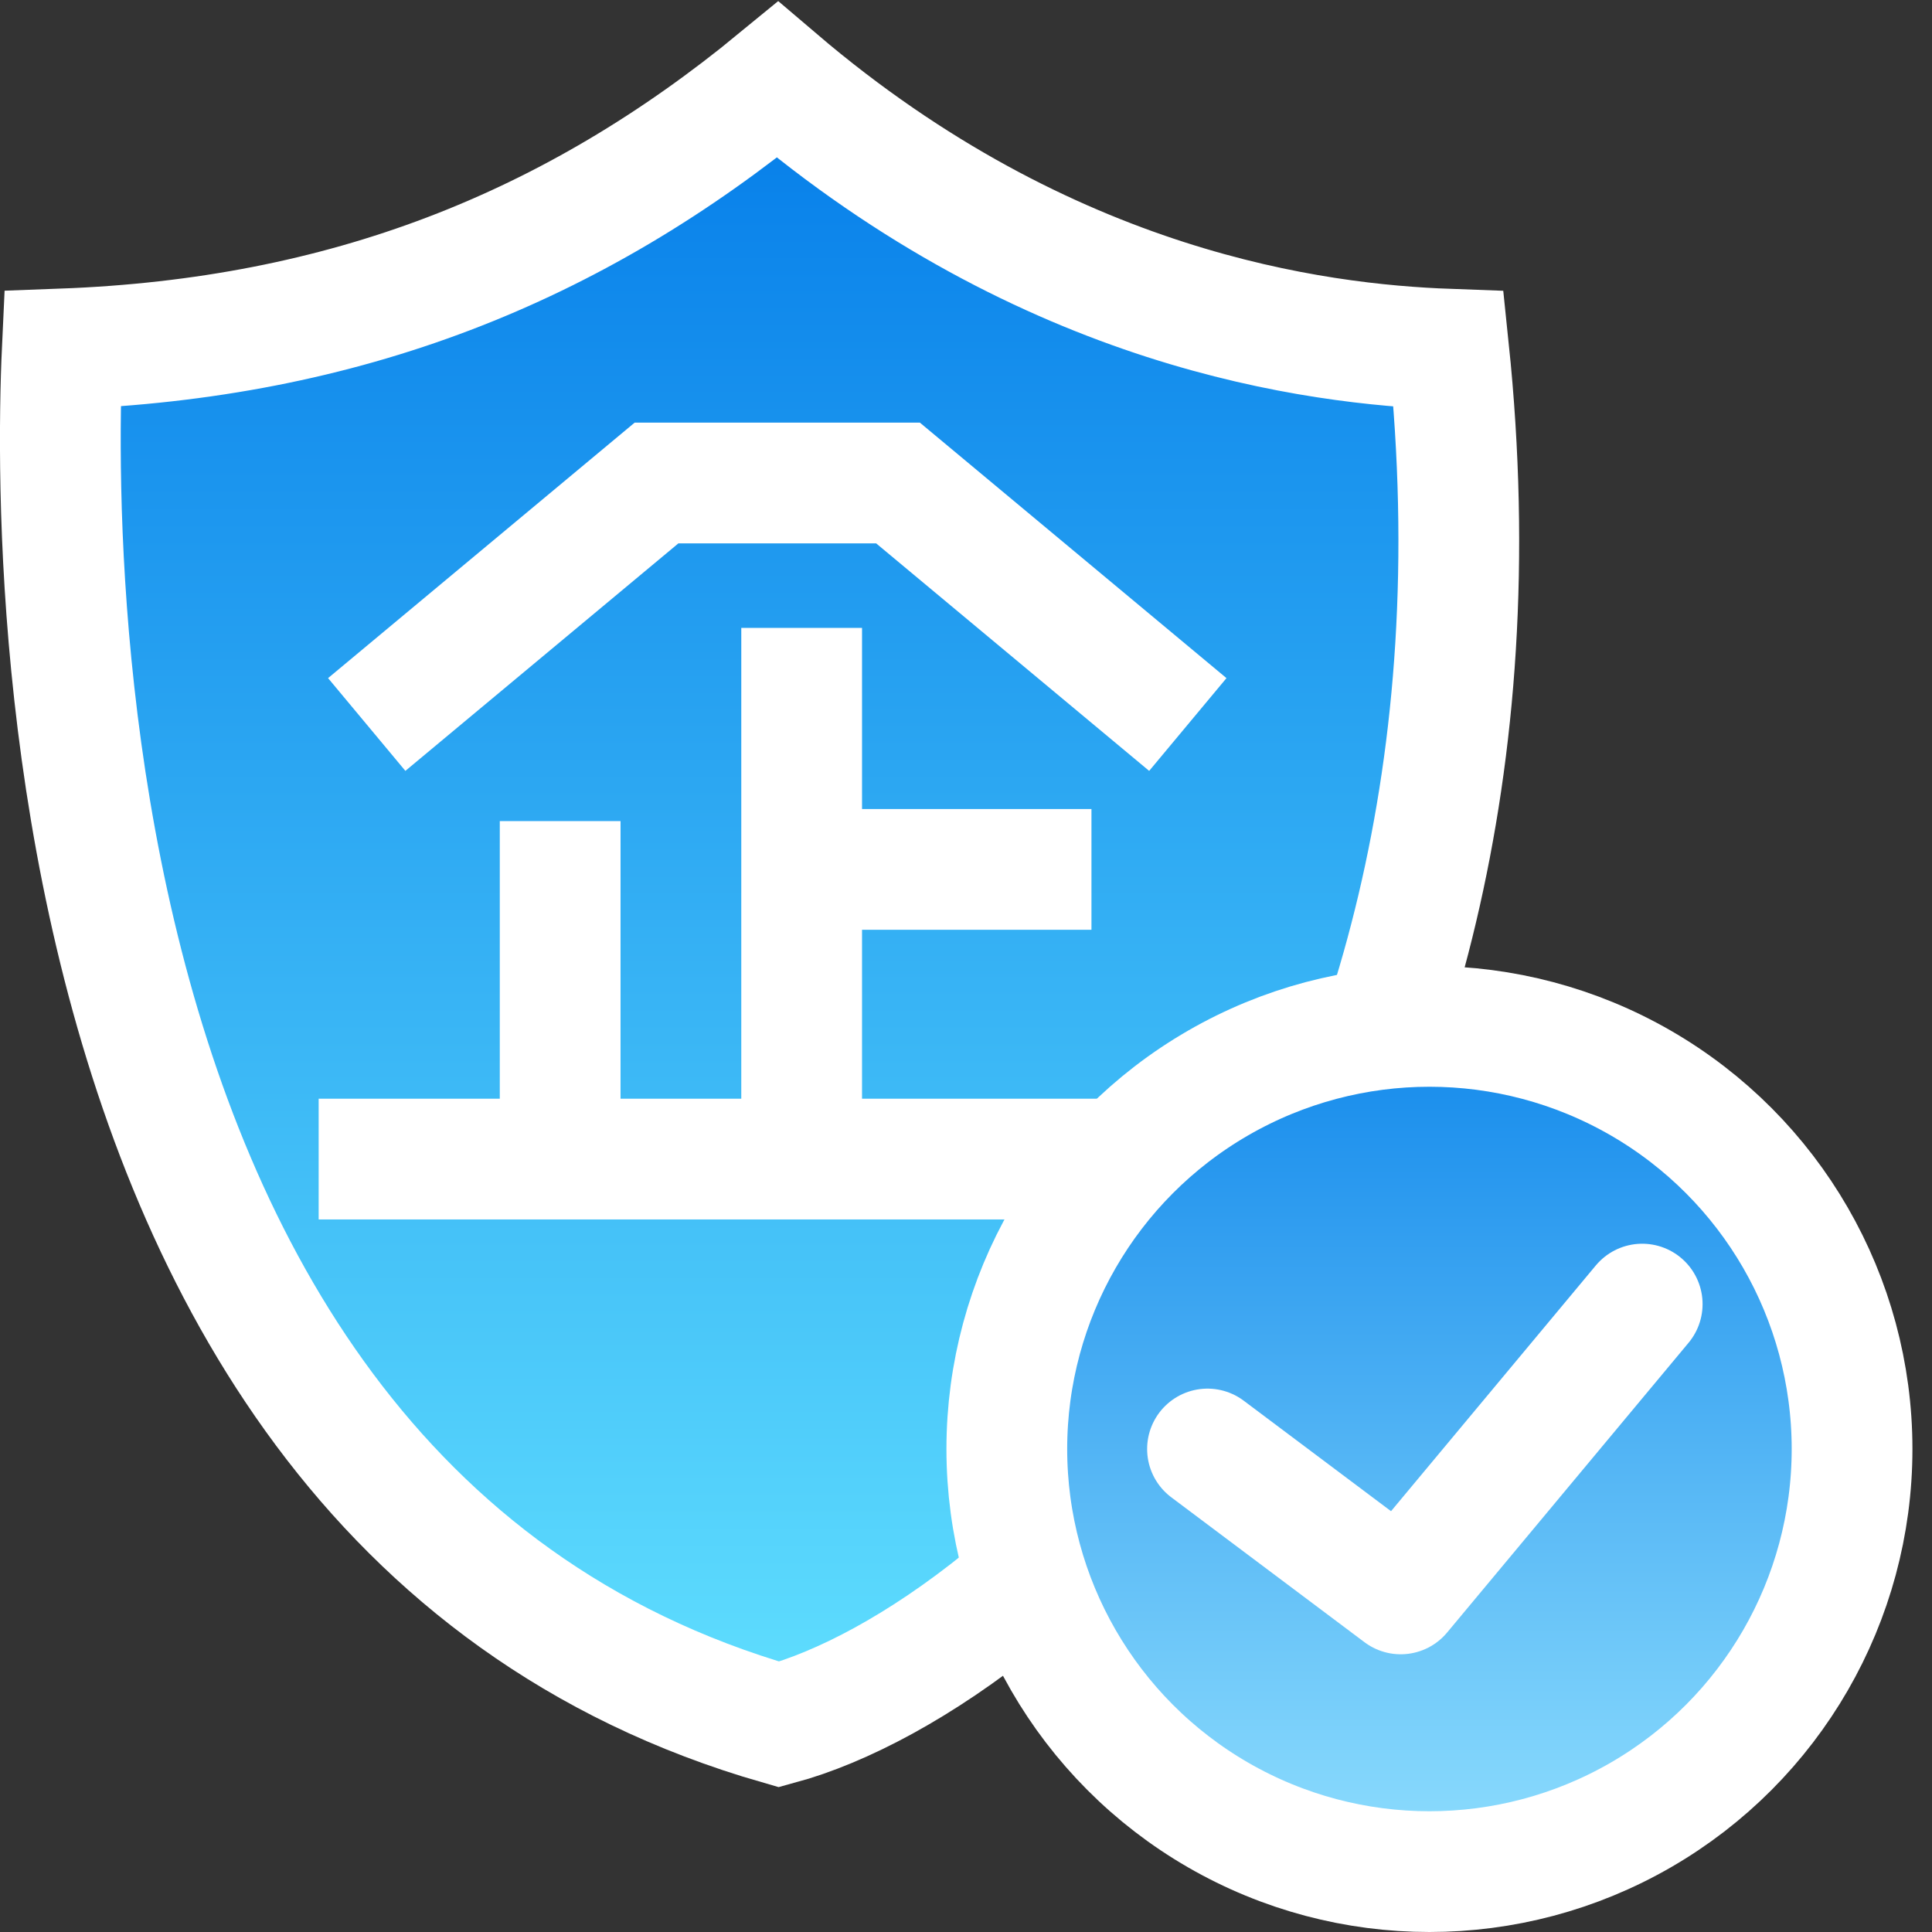
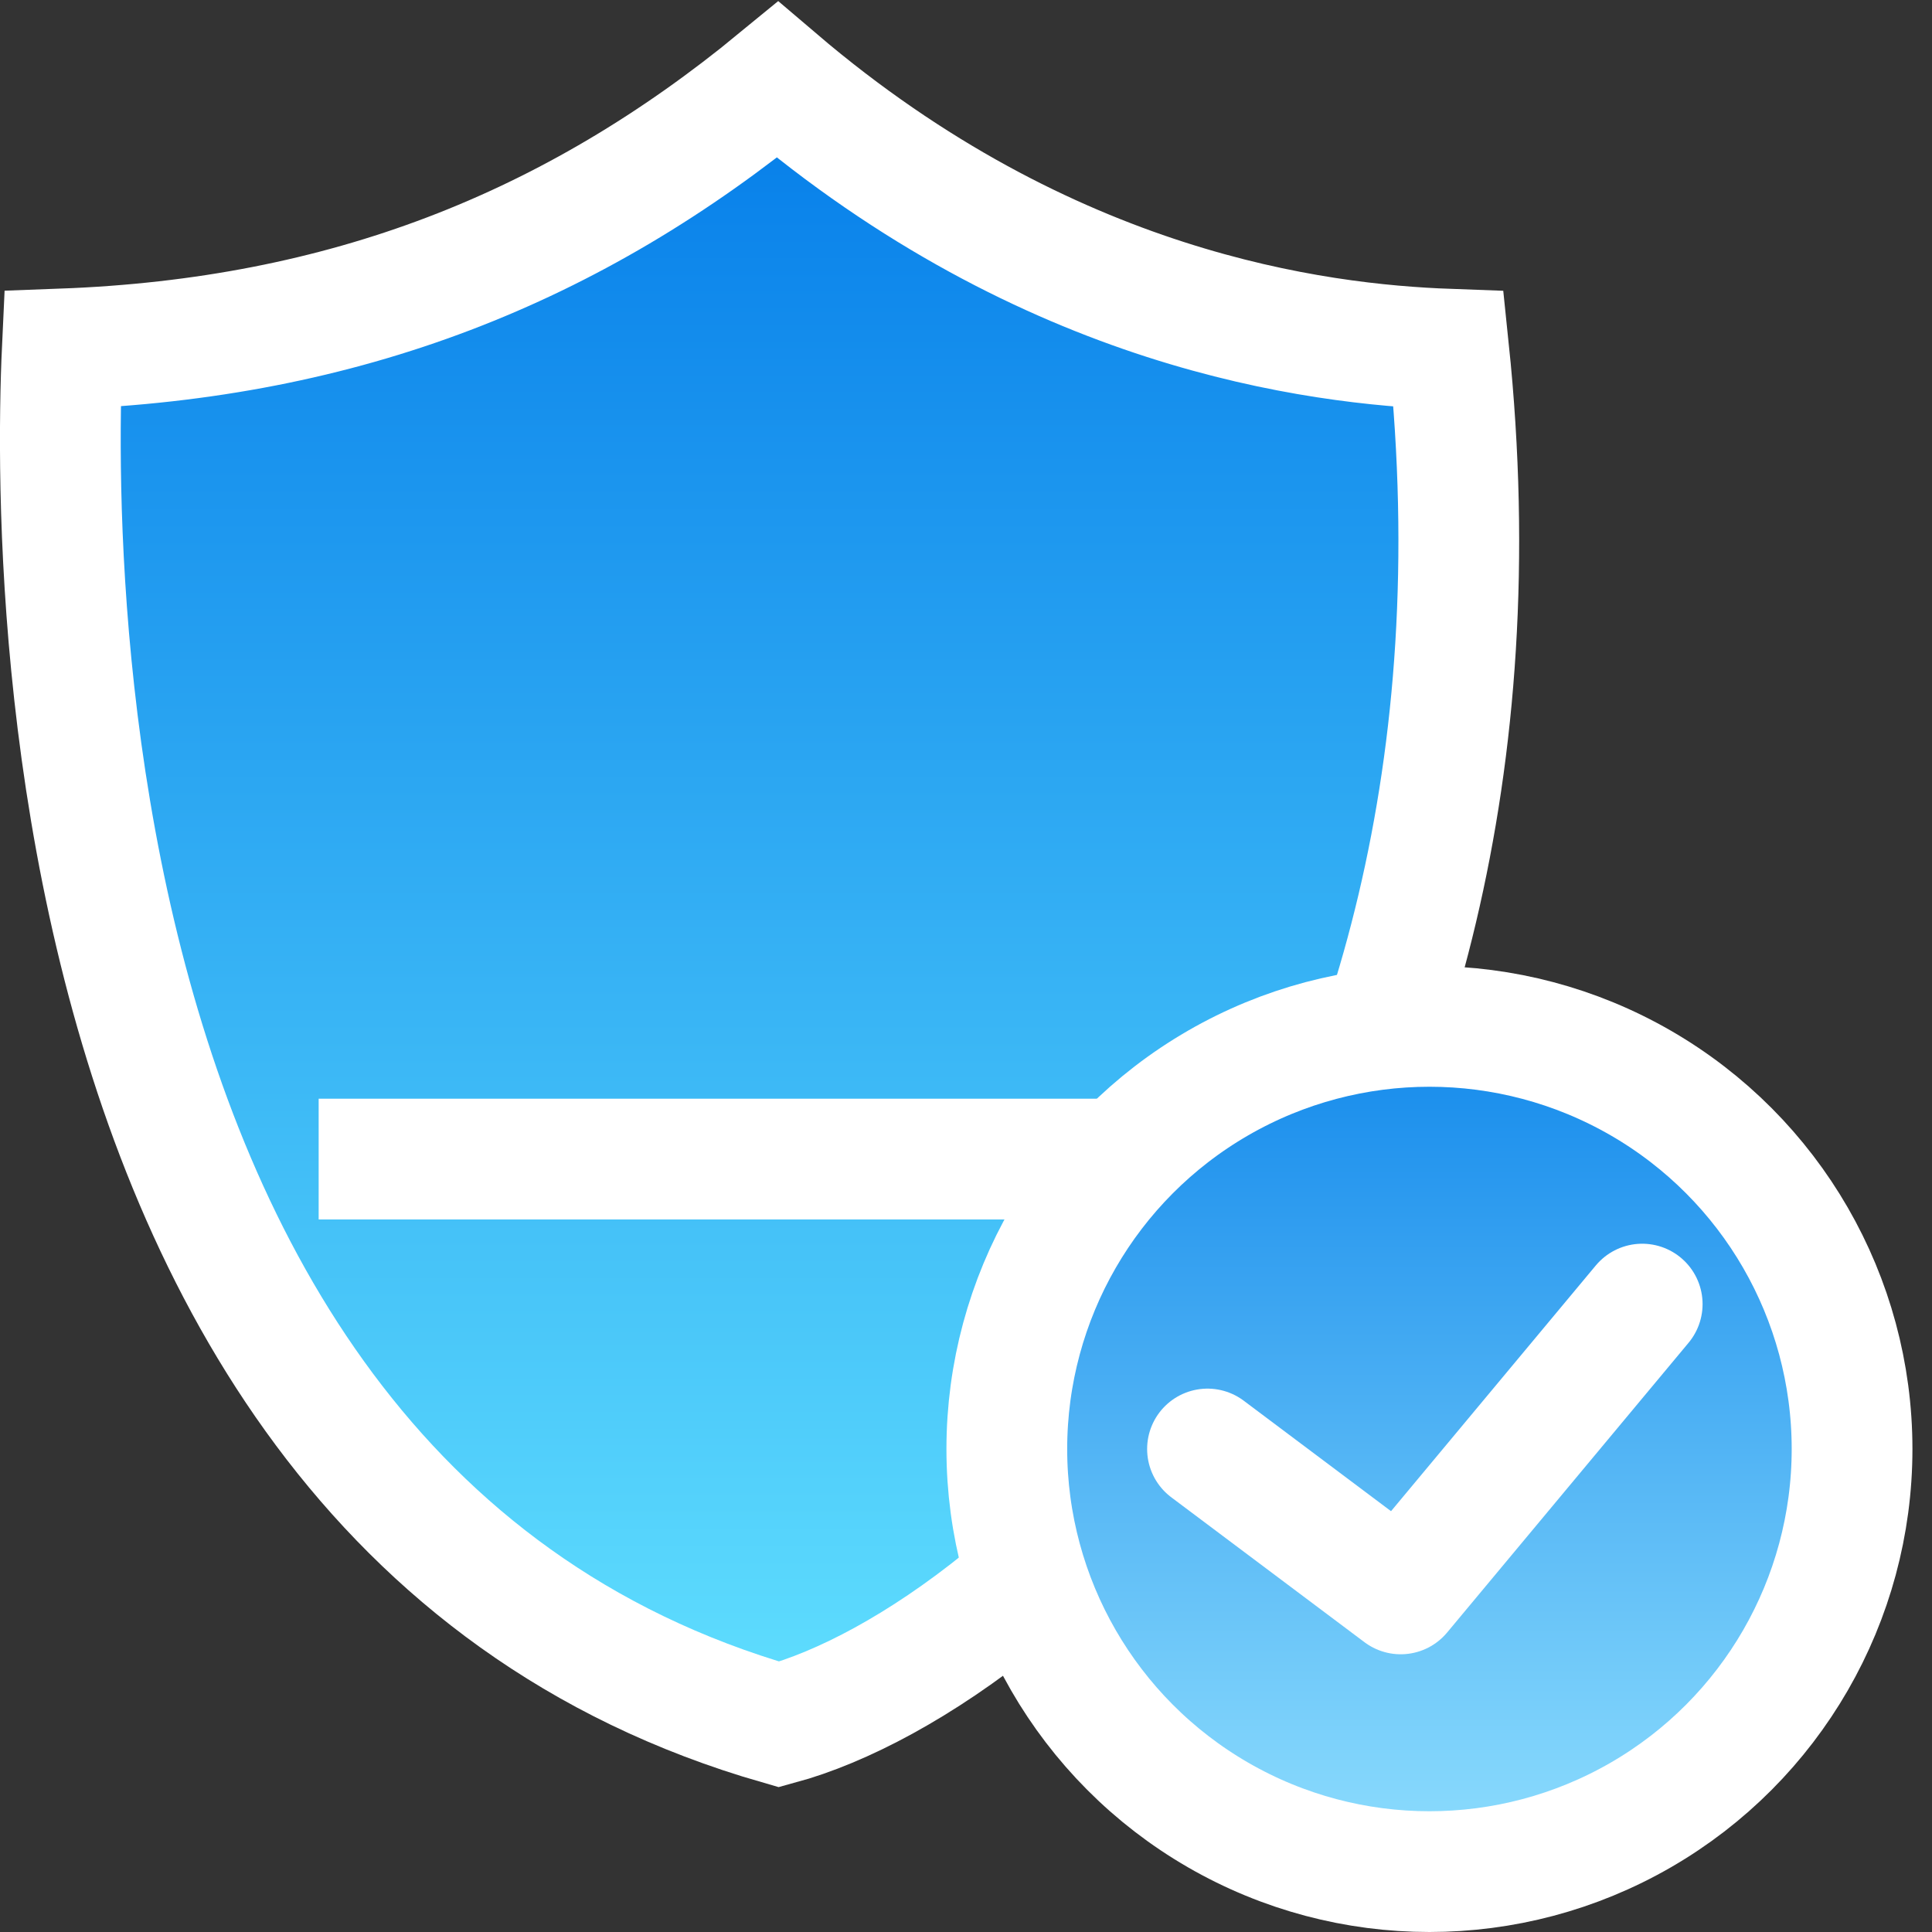
<svg xmlns="http://www.w3.org/2000/svg" width="16" height="16" viewBox="0 0 16 16" fill="none">
  <rect x="0" y="0" width="16" height="16" fill="#333333" stroke="none" />
  <path d="M6.439 0.661C8.686 2.576 10.9 2.852 11.997 2.892C12.359 6.369 11.508 9.074 10.296 10.981C9.066 12.916 7.49 13.999 6.452 14.281C3.096 13.316 1.603 10.476 0.955 7.735C0.629 6.355 0.525 5.029 0.504 4.046C0.494 3.565 0.503 3.168 0.516 2.89C2.852 2.803 4.74 2.058 6.439 0.661Z" fill="url(#paint0_linear_58_6455)" stroke="white" />
-   <path d="M9.039 7.2H6.639" stroke="white" />
  <path d="M2.639 9.599L9.839 9.599" stroke="white" />
-   <path d="M6.639 5.2V9.2" stroke="white" />
-   <path d="M3.037 6L5.437 4H7.437L9.837 6" stroke="white" />
-   <path d="M4.639 6.8V9.6" stroke="white" />
  <circle cx="11.838" cy="12" r="3.5" fill="url(#paint1_linear_58_6455)" stroke="white" />
  <path d="M10 12L11.6 13.2L13.6 10.8" stroke="white" stroke-linecap="round" stroke-linejoin="round" />
  <defs>
    <linearGradient id="paint0_linear_58_6455" x1="6.292" y1="0" x2="6.292" y2="14.8" gradientUnits="userSpaceOnUse">
      <stop stop-color="#0078E8" />
      <stop offset="1" stop-color="#64E3FF" />
    </linearGradient>
    <linearGradient id="paint1_linear_58_6455" x1="11.838" y1="8" x2="11.838" y2="16" gradientUnits="userSpaceOnUse">
      <stop stop-color="#0A83EA" />
      <stop offset="1" stop-color="#99E5FF" />
    </linearGradient>
  </defs>
</svg>